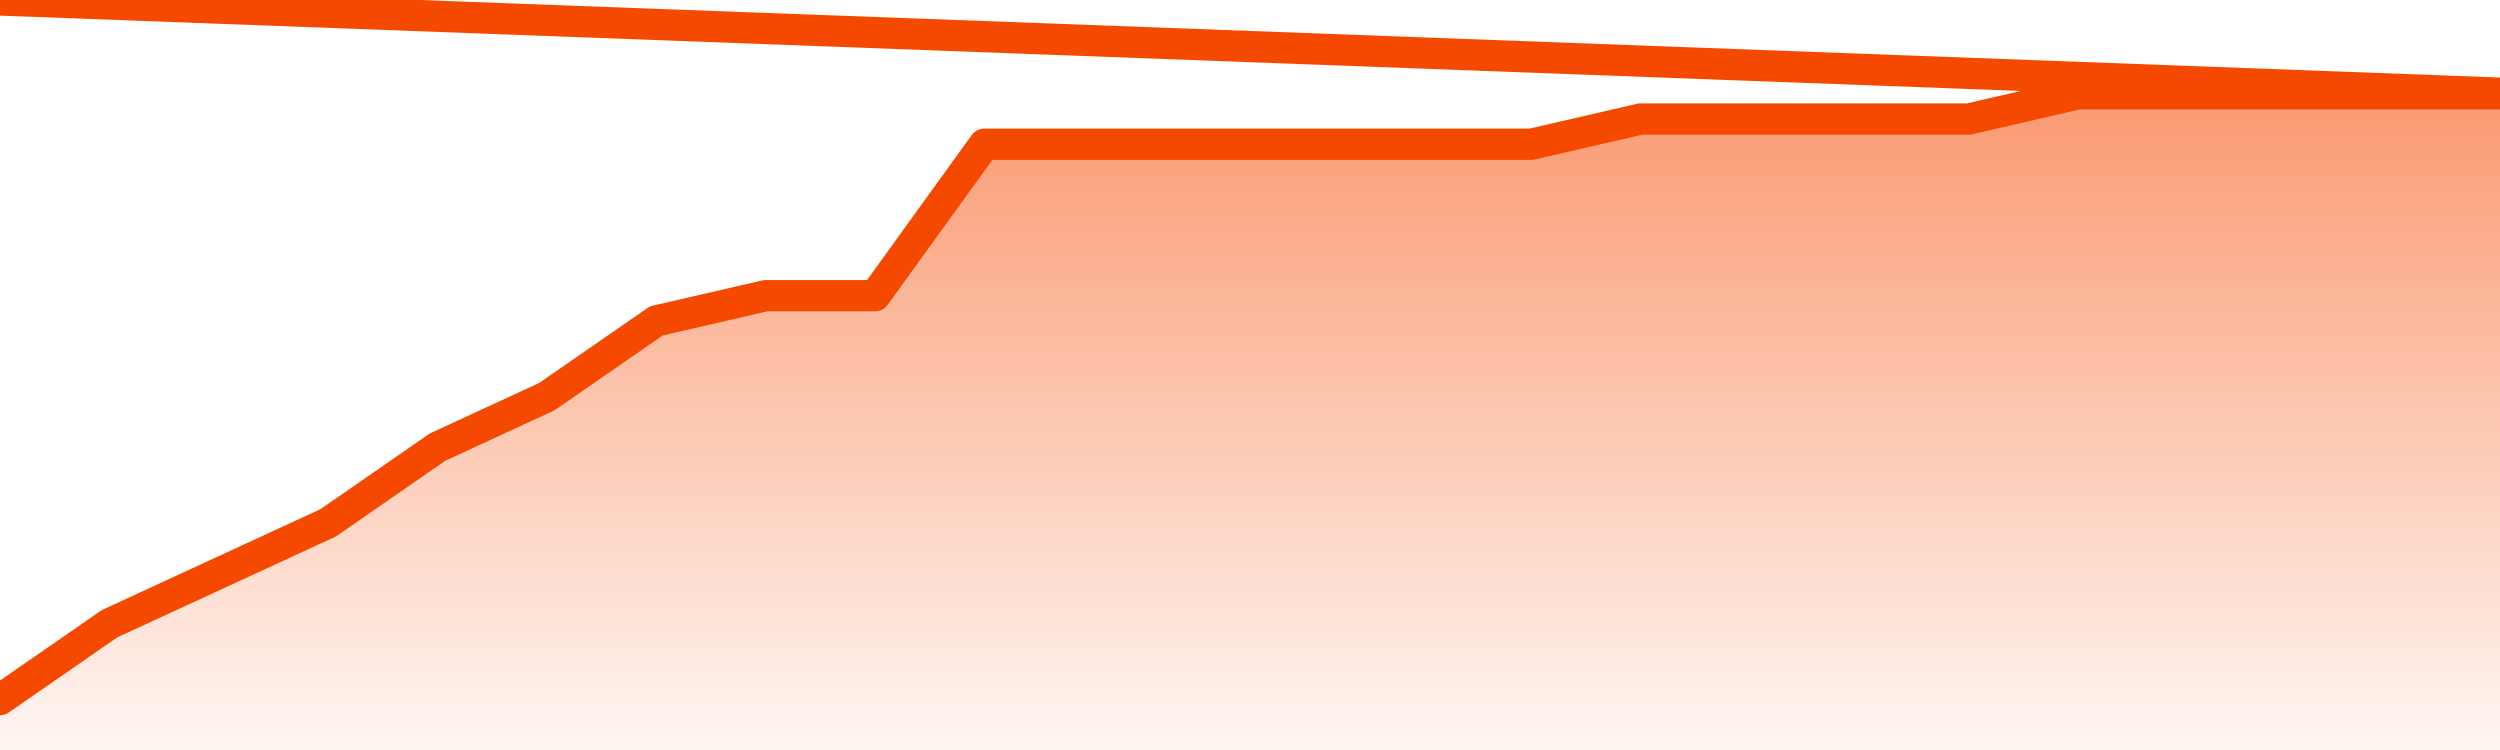
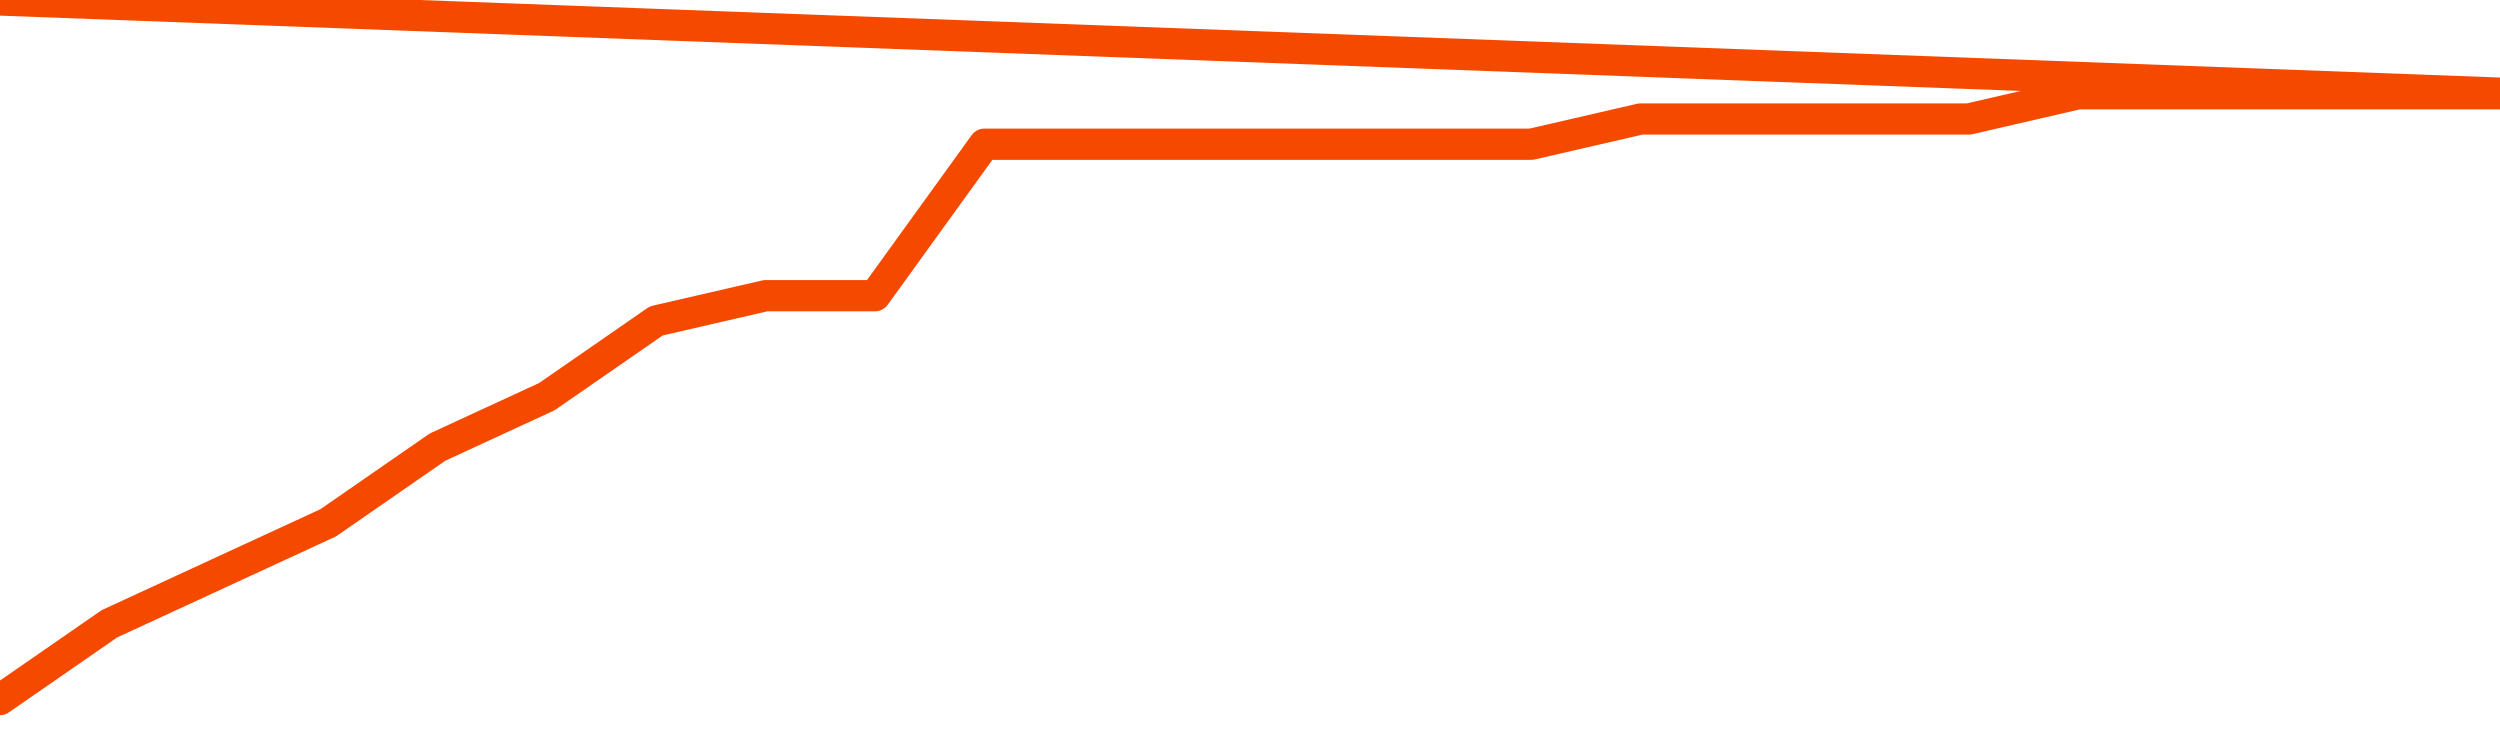
<svg xmlns="http://www.w3.org/2000/svg" version="1.1" width="80" height="24" viewBox="0 0 80 24">
  <defs>
    <linearGradient x1=".5" x2=".5" y2="1" id="gradient">
      <stop offset="0" stop-color="#F64900" />
      <stop offset="1" stop-color="#f64900" stop-opacity="0" />
    </linearGradient>
  </defs>
-   <path fill="url(#gradient)" fill-opacity="0.56" stroke="none" d="M 0,26 0.0,22.385 3.5,19.962 7.0,18.346 10.5,16.731 14.0,14.308 17.5,12.692 21.0,10.269 24.5,9.462 28.0,9.462 31.5,4.615 35.0,4.615 38.5,4.615 42.0,4.615 45.5,4.615 49.0,4.615 52.5,3.808 56.0,3.808 59.5,3.808 63.0,3.808 66.5,3.0 70.0,3.0 73.5,3.0 77.0,3.0 80.5,3.0 82,26 Z" />
  <path fill="none" stroke="#F64900" stroke-width="1" stroke-linejoin="round" stroke-linecap="round" d="M 0.0,22.385 3.5,19.962 7.0,18.346 10.5,16.731 14.0,14.308 17.5,12.692 21.0,10.269 24.5,9.462 28.0,9.462 31.5,4.615 35.0,4.615 38.5,4.615 42.0,4.615 45.5,4.615 49.0,4.615 52.5,3.808 56.0,3.808 59.5,3.808 63.0,3.808 66.5,3.0 70.0,3.0 73.5,3.0 77.0,3.0 80.5,3.0.join(' ') }" />
</svg>